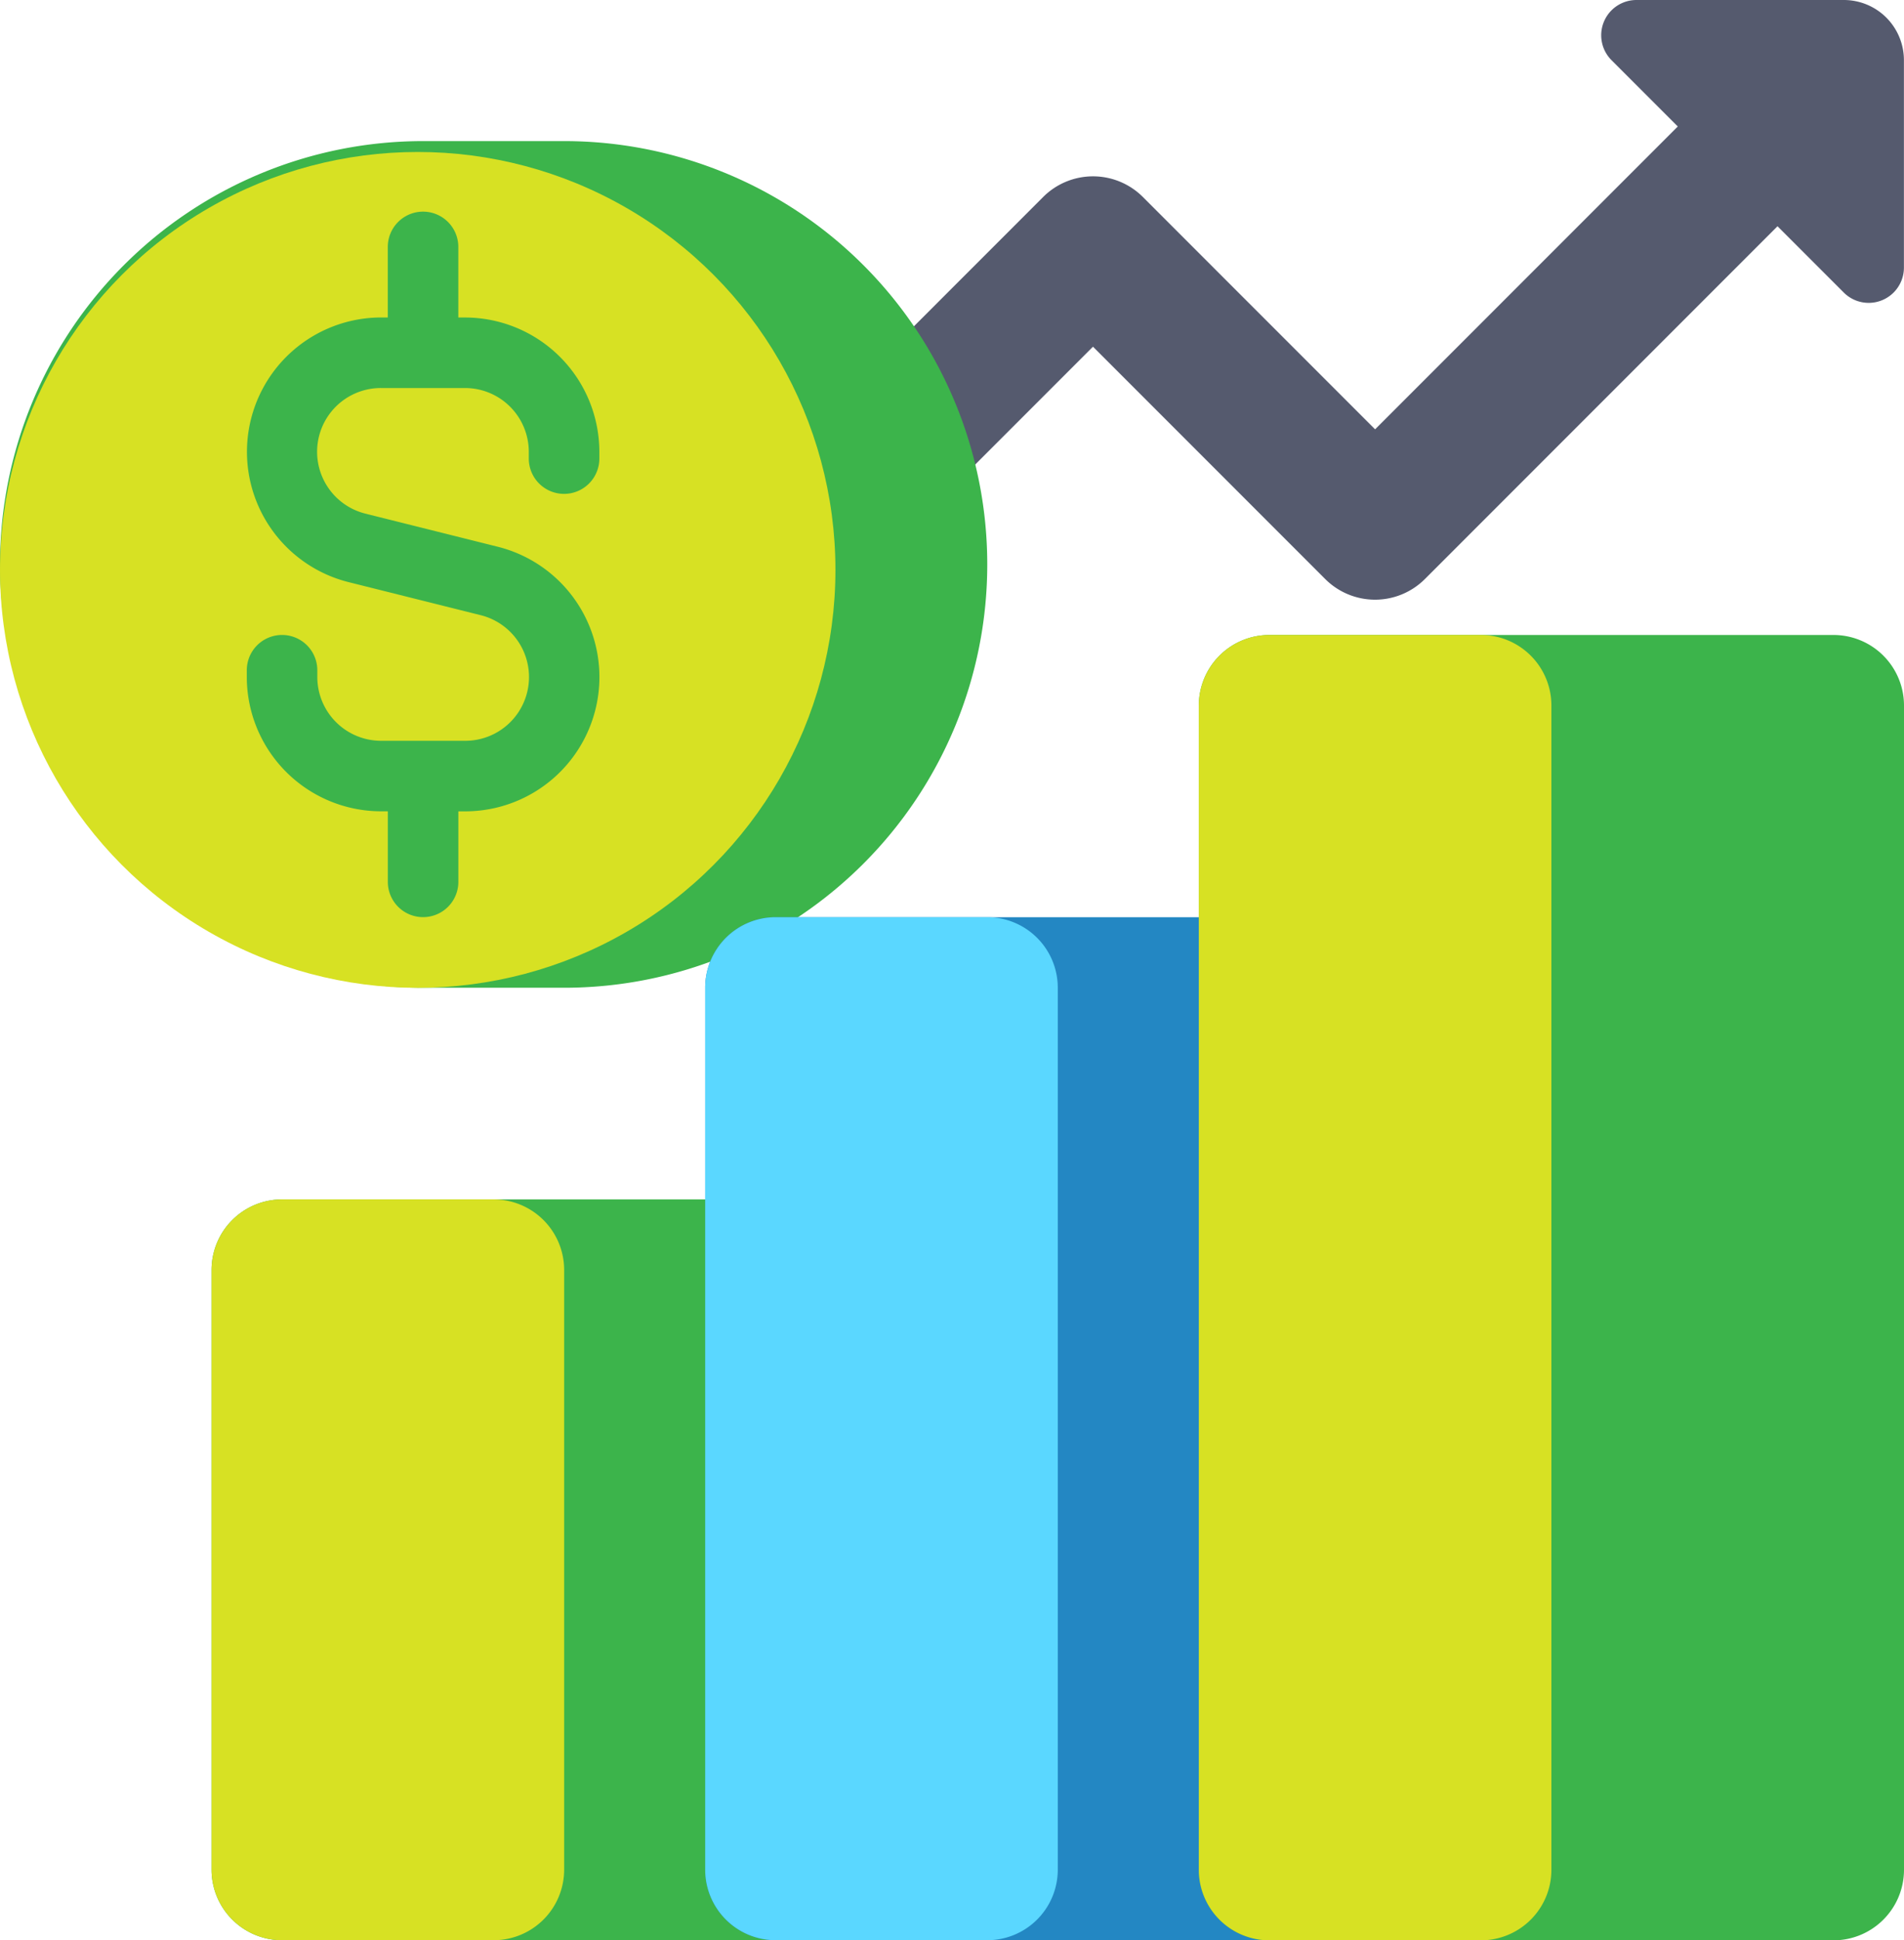
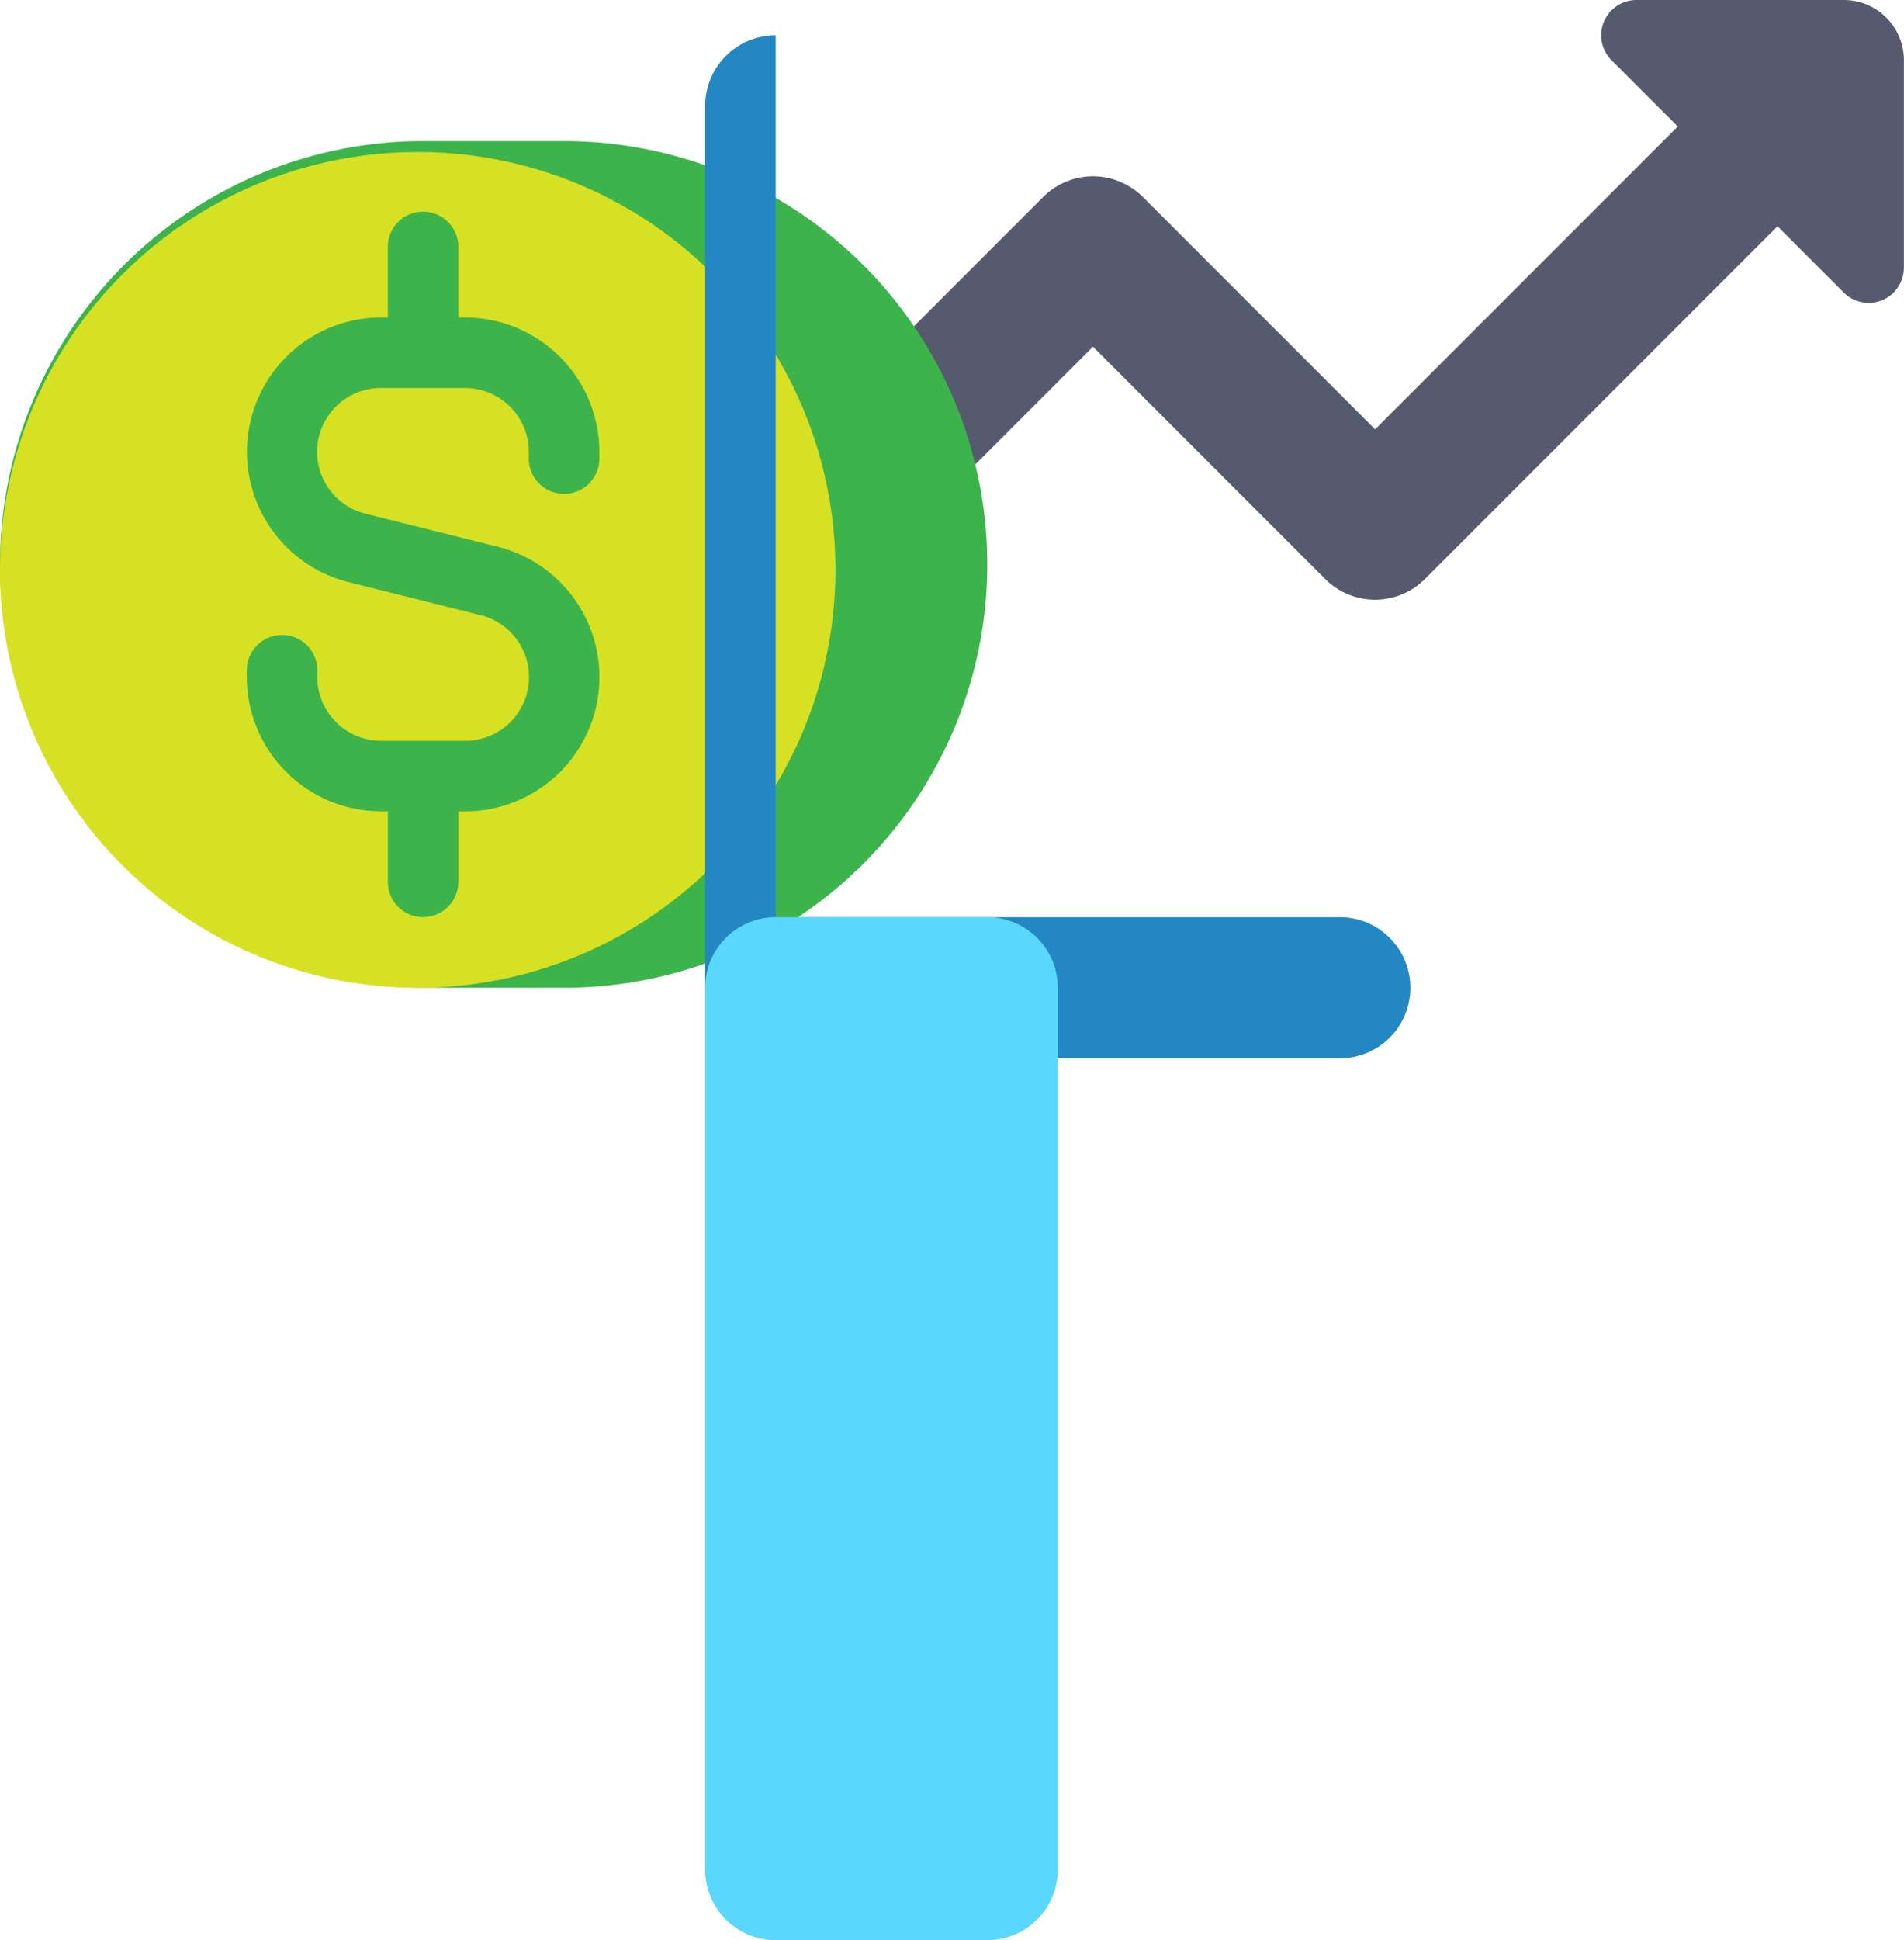
<svg xmlns="http://www.w3.org/2000/svg" width="50.139" height="51.067" viewBox="0 0 50.139 51.067">
  <path data-name="Path 35014" d="M195.746 36.464a1.585 1.585 0 0 0-1.121-.464h-5.458a.928.928 0 0 0-.657 1.585l1.744 1.744-7.971 7.971-6.115-6.115a1.857 1.857 0 0 0-2.626 0l-13 13a1.857 1.857 0 1 0 2.626 2.626l11.686-11.686 6.115 6.115a1.857 1.857 0 0 0 2.626 0l9.285-9.285 1.744 1.744a.928.928 0 0 0 1.585-.657v-5.457a1.586 1.586 0 0 0-.463-1.121z" transform="translate(-146.072 -36)" style="fill:#555a6e" />
  <g data-name="Group 28267">
    <path data-name="Path 35015" d="M54.856 90.284h-3.714a11.142 11.142 0 1 1 0-22.284h3.714a11.142 11.142 0 1 1 0 22.284z" transform="translate(-40 -64.286)" style="fill:#3cb44b" />
  </g>
  <g data-name="Group 28268" transform="translate(0 3.857)">
    <circle data-name="Ellipse 663" cx="11" cy="11" r="11" transform="translate(0 .143)" style="fill:#d7e123" />
  </g>
  <path data-name="Path 35016" d="M104.356 91.428a.929.929 0 0 0 .928-.928v-.179a3.539 3.539 0 0 0-3.535-3.535h-.179v-1.858a.928.928 0 1 0-1.857 0v1.857h-.179a3.536 3.536 0 0 0-.857 6.965l3.479.87a1.678 1.678 0 0 1-.407 3.307h-2.214a1.68 1.68 0 0 1-1.678-1.678v-.179a.928.928 0 1 0-1.857 0v.178a3.539 3.539 0 0 0 3.535 3.535h.179v1.857a.928.928 0 1 0 1.857 0v-1.856h.178a3.535 3.535 0 0 0 .857-6.965l-3.479-.87a1.678 1.678 0 0 1 .407-3.307h2.214a1.68 1.68 0 0 1 1.678 1.678v.18a.929.929 0 0 0 .93.928z" transform="translate(-89.501 -78.429)" style="fill:#3cb44b" />
  <g data-name="Group 28275">
    <g data-name="Group 28269">
-       <path data-name="Path 35017" d="M89.857 308h14.856a1.857 1.857 0 0 1 1.857 1.857v15.784a1.857 1.857 0 0 1-1.857 1.857H89.857A1.857 1.857 0 0 1 88 325.641v-15.784A1.857 1.857 0 0 1 89.857 308z" transform="translate(-82.429 -276.431)" style="fill:#3cb44b" />
-     </g>
+       </g>
    <g data-name="Group 28270">
-       <path data-name="Path 35018" d="M89.857 308h5.571a1.857 1.857 0 0 1 1.857 1.857v15.784a1.857 1.857 0 0 1-1.857 1.857h-5.571A1.857 1.857 0 0 1 88 325.641v-15.784A1.857 1.857 0 0 1 89.857 308z" transform="translate(-82.429 -276.431)" style="fill:#d7e123" />
-     </g>
+       </g>
    <g data-name="Group 28271">
-       <path data-name="Path 35019" d="M201.857 244h14.856a1.857 1.857 0 0 1 1.857 1.857v23.212a1.857 1.857 0 0 1-1.857 1.857h-14.856a1.857 1.857 0 0 1-1.857-1.857v-23.212a1.857 1.857 0 0 1 1.857-1.857z" transform="translate(-181.43 -219.859)" style="fill:#2387c3" />
+       <path data-name="Path 35019" d="M201.857 244h14.856a1.857 1.857 0 0 1 1.857 1.857a1.857 1.857 0 0 1-1.857 1.857h-14.856a1.857 1.857 0 0 1-1.857-1.857v-23.212a1.857 1.857 0 0 1 1.857-1.857z" transform="translate(-181.43 -219.859)" style="fill:#2387c3" />
    </g>
    <g data-name="Group 28272">
      <path data-name="Path 35020" d="M201.857 244h5.571a1.857 1.857 0 0 1 1.857 1.857v23.212a1.857 1.857 0 0 1-1.857 1.857h-5.571a1.857 1.857 0 0 1-1.857-1.857v-23.212a1.857 1.857 0 0 1 1.857-1.857z" transform="translate(-181.43 -219.859)" style="fill:#5ad7ff" />
    </g>
    <g data-name="Group 28273">
-       <path data-name="Path 35021" d="M313.857 180h14.856a1.857 1.857 0 0 1 1.857 1.857V212.5a1.857 1.857 0 0 1-1.857 1.857h-14.856A1.857 1.857 0 0 1 312 212.5v-30.64a1.857 1.857 0 0 1 1.857-1.86z" transform="translate(-280.431 -163.287)" style="fill:#3cb44b" />
-     </g>
+       </g>
    <g data-name="Group 28274">
-       <path data-name="Path 35022" d="M313.857 180h5.571a1.857 1.857 0 0 1 1.857 1.857V212.5a1.857 1.857 0 0 1-1.857 1.857h-5.571A1.857 1.857 0 0 1 312 212.5v-30.64a1.857 1.857 0 0 1 1.857-1.86z" transform="translate(-280.431 -163.287)" style="fill:#d7e123" />
-     </g>
+       </g>
  </g>
</svg>